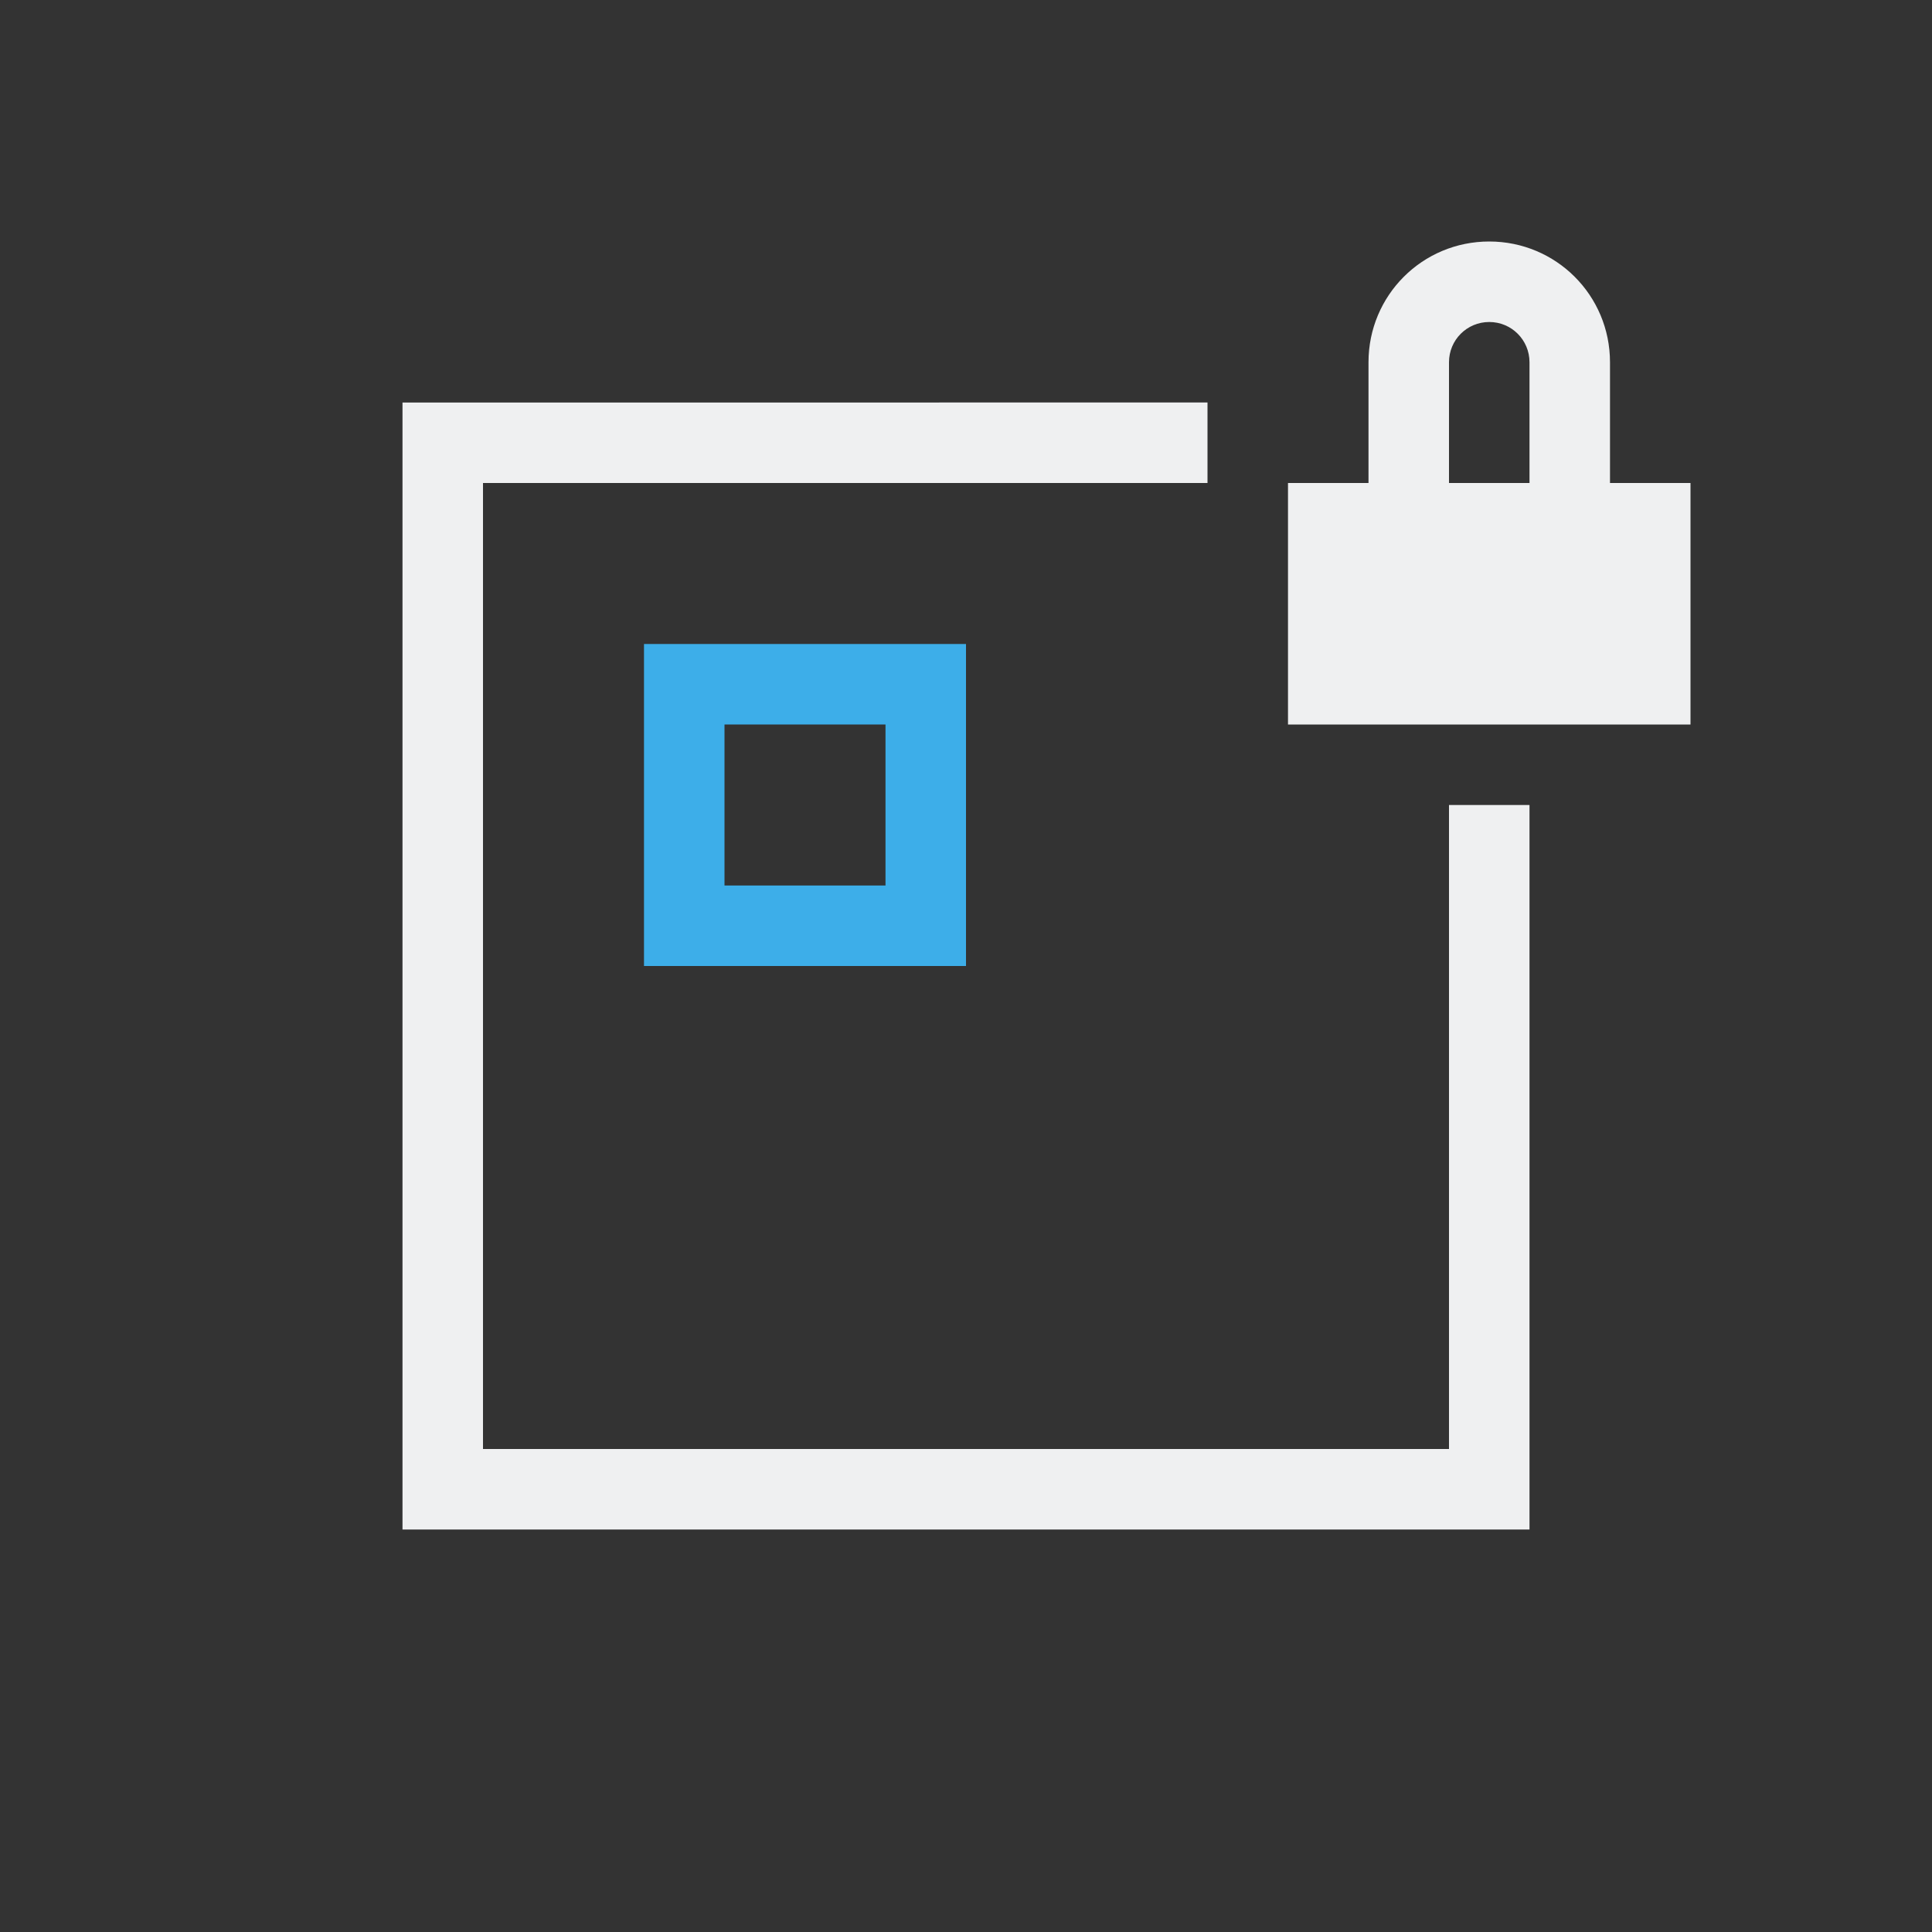
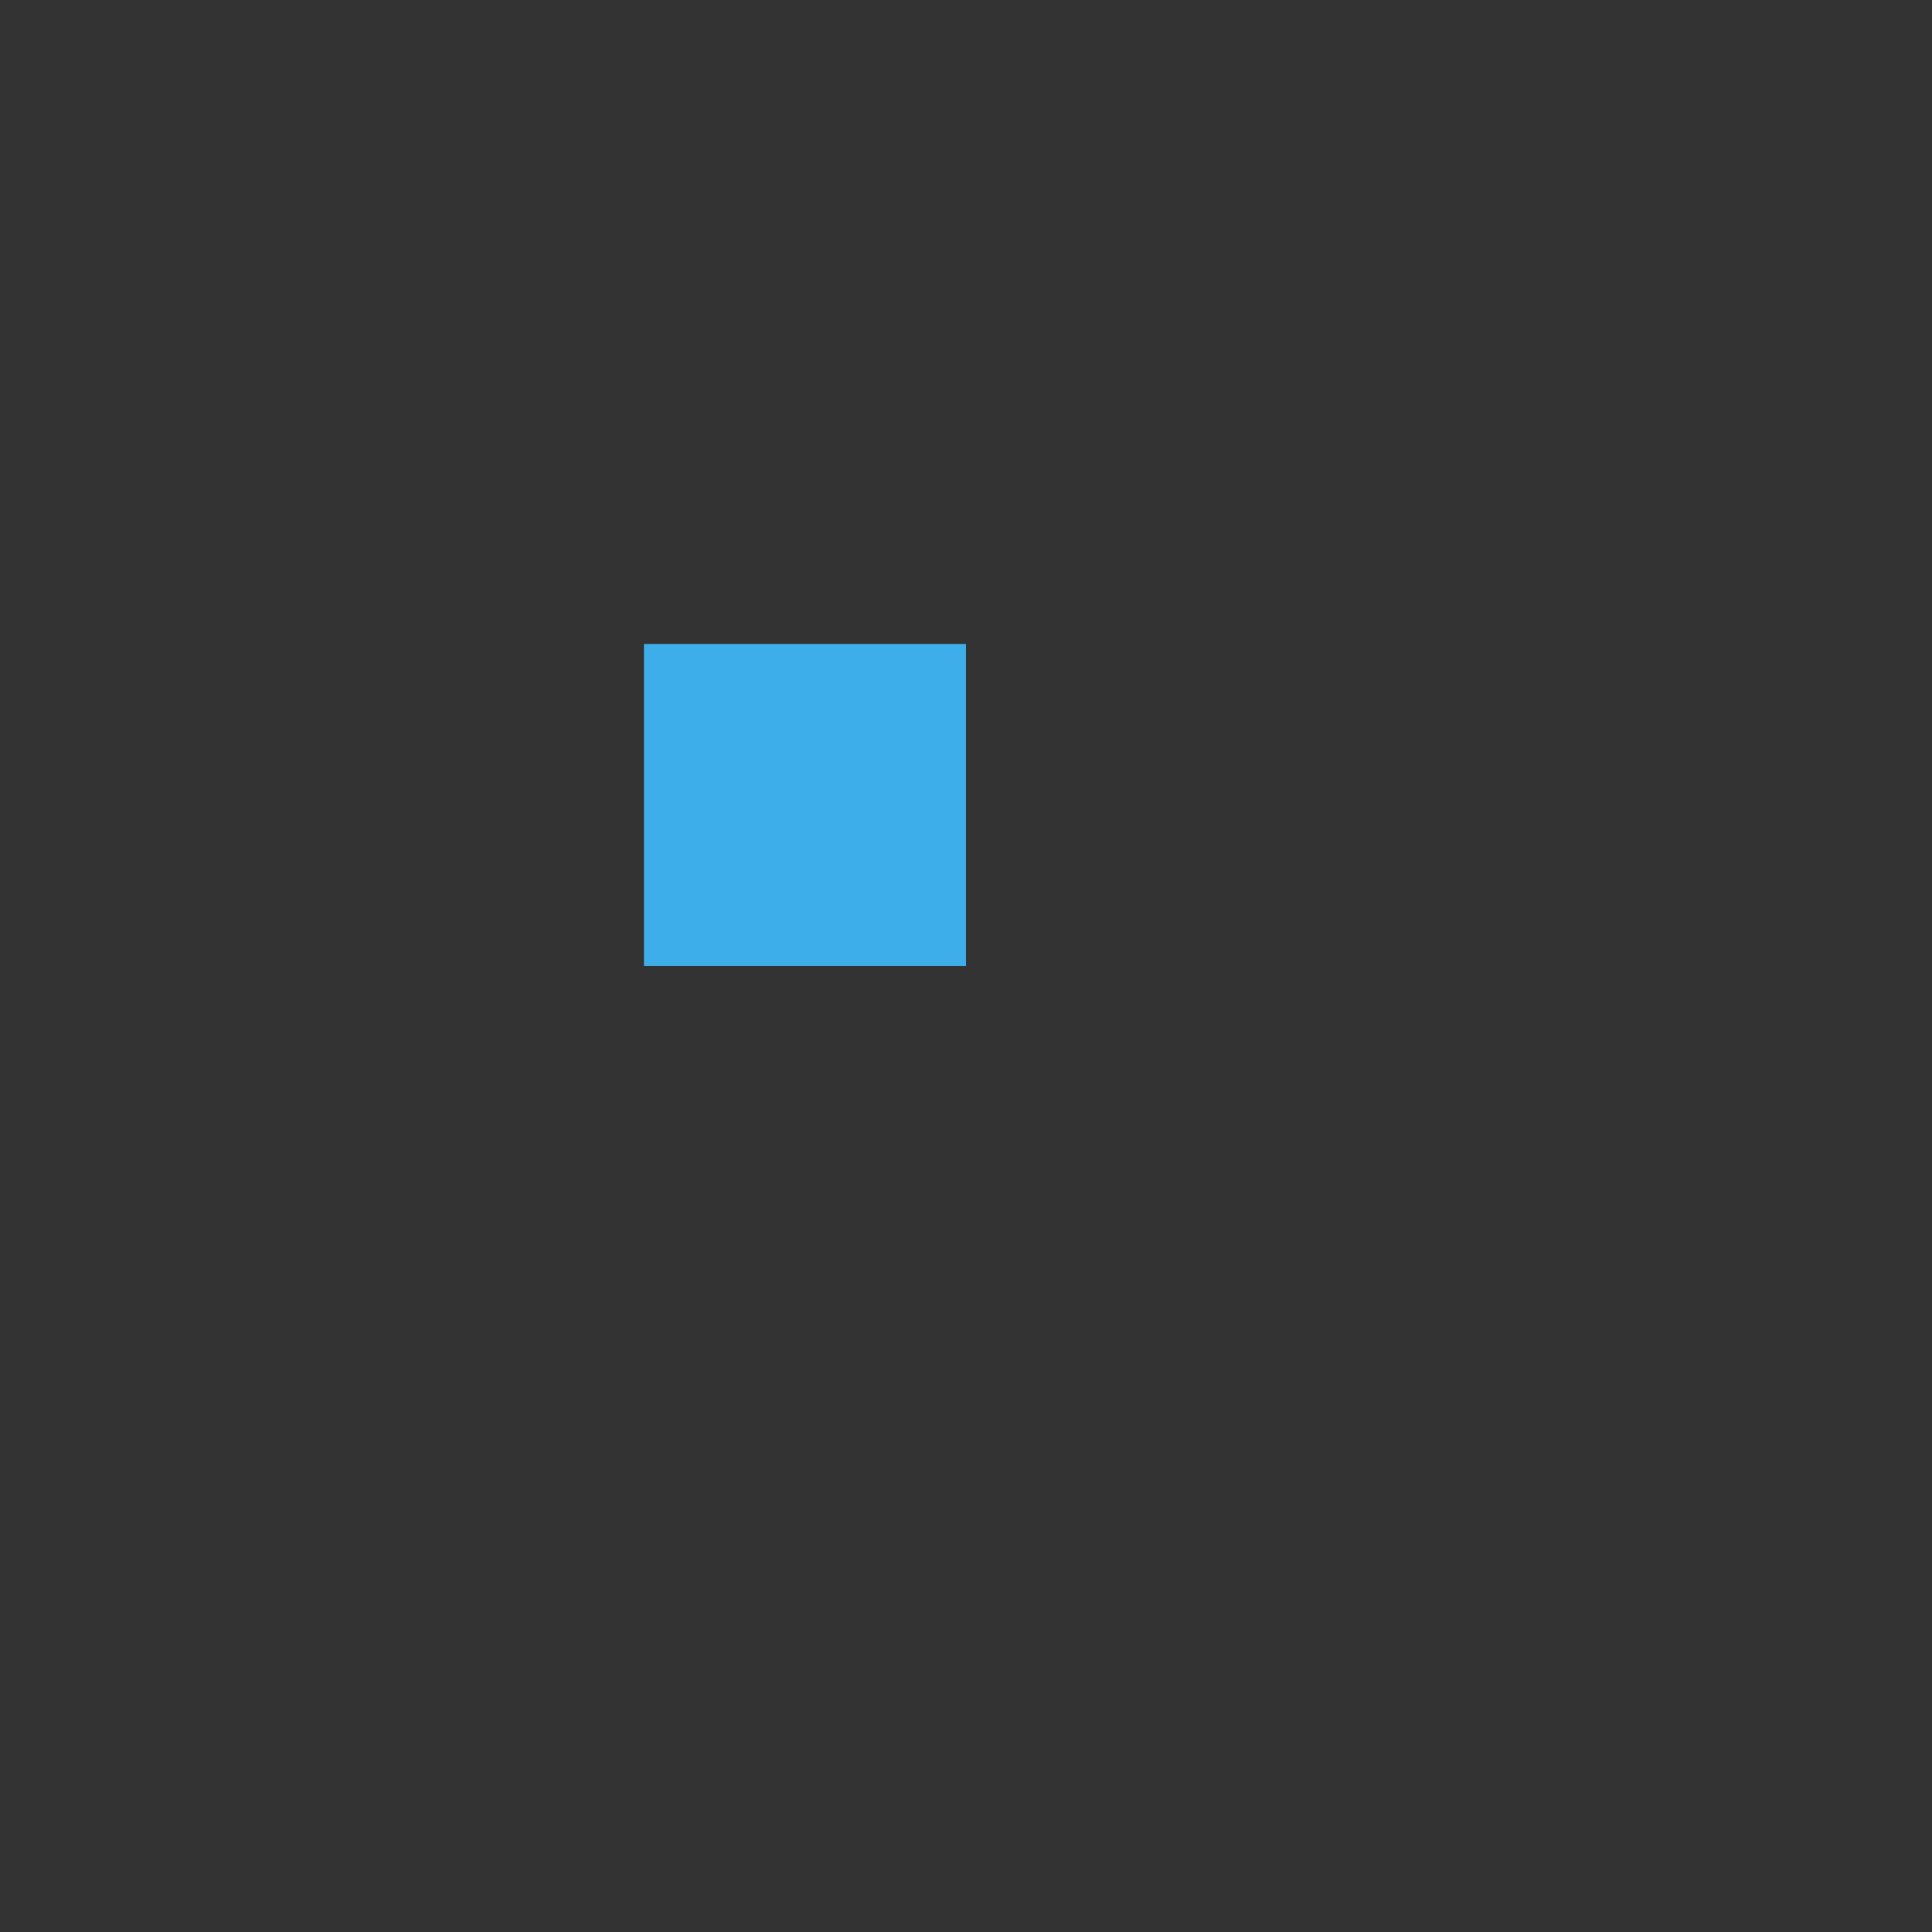
<svg xmlns="http://www.w3.org/2000/svg" viewBox="0 0 24 24">
  <rect x="0" y="0" width="24" height="24" fill="#333333" stroke="none" />
-   <path d="m18.5 3c-.831 0-1.5.669-1.5 1.5v1.5h-1v3h5v-3h-1v-1.5c0-.831-.669-1.5-1.5-1.5zm0 1c.277 0 .5.223.5.5v1.5h-1v-1.5c0-.277.223-.5.5-.5zm-13.5 1v14h14v-9h-1v8h-12v-12h9v-1z" fill="#eff0f1" />
-   <path d="m8 8v4h4v-4zm1 1h2v2h-2z" fill="#3daee9" />
+   <path d="m8 8v4h4v-4zm1 1h2h-2z" fill="#3daee9" />
</svg>